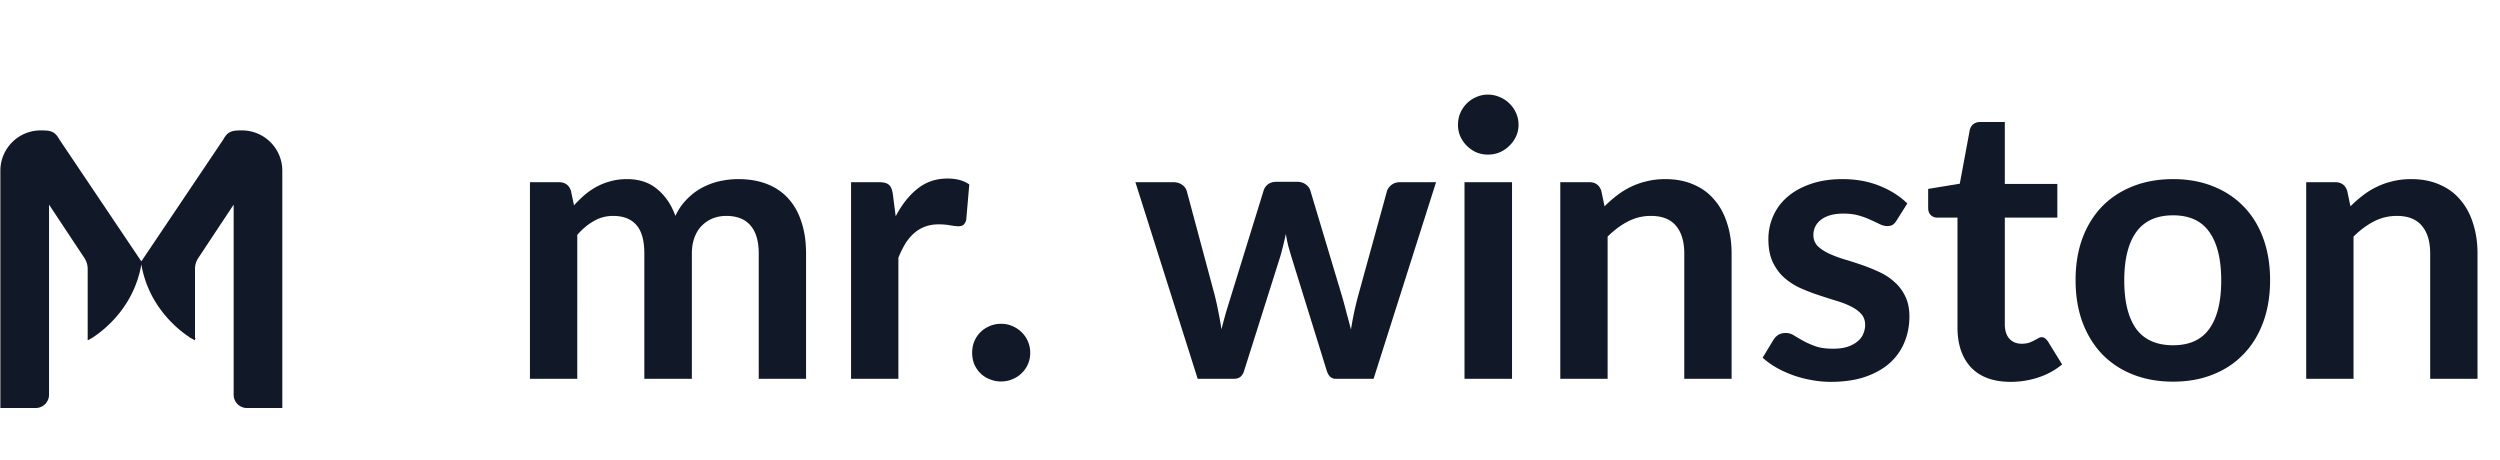
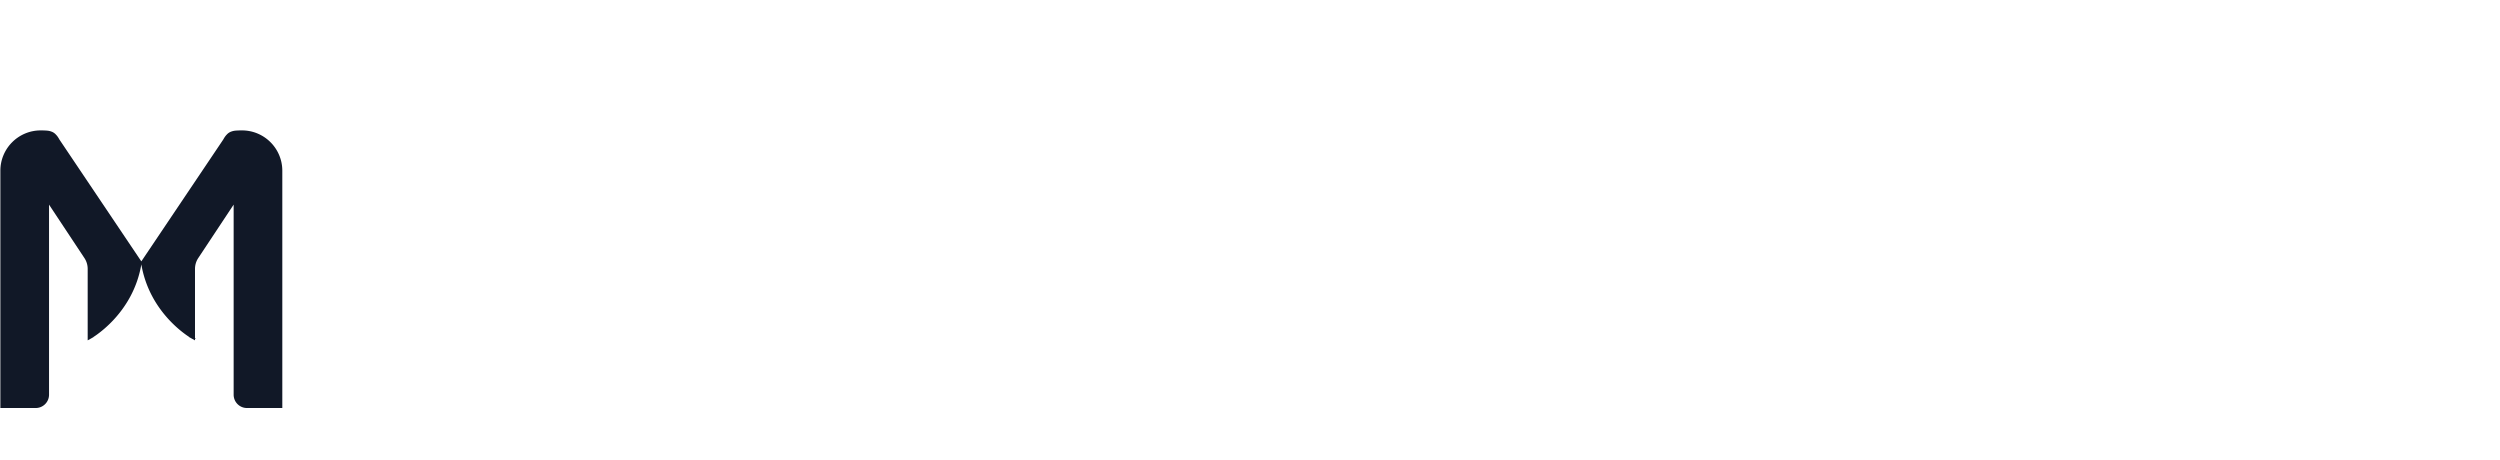
<svg xmlns="http://www.w3.org/2000/svg" width="2211" height="407" fill="none">
-   <path fill="#111827" d="M468.676 335V161.122h25.59c5.423 0 8.982 2.542 10.677 7.626l2.711 12.88a105.146 105.146 0 0 1 9.491-9.321 66.04 66.04 0 0 1 10.676-7.287 56.984 56.984 0 0 1 12.202-4.746c4.407-1.242 9.208-1.864 14.405-1.864 10.96 0 19.942 2.994 26.946 8.982 7.118 5.875 12.428 13.728 15.931 23.557 2.711-5.762 6.101-10.677 10.168-14.744 4.067-4.18 8.53-7.57 13.388-10.168a61.836 61.836 0 0 1 15.422-5.763c5.536-1.242 11.072-1.864 16.609-1.864 9.603 0 18.133 1.469 25.59 4.407 7.457 2.937 13.727 7.23 18.811 12.879 5.084 5.649 8.926 12.541 11.524 20.676 2.712 8.135 4.068 17.456 4.068 27.963V335h-41.86V224.335c0-11.072-2.429-19.376-7.287-24.913-4.858-5.649-11.976-8.473-21.354-8.473-4.293 0-8.304.734-12.032 2.203-3.616 1.469-6.836 3.615-9.66 6.44-2.712 2.712-4.858 6.157-6.44 10.338-1.582 4.18-2.373 8.982-2.373 14.405V335H569.85V224.335c0-11.637-2.372-20.111-7.118-25.421-4.632-5.31-11.467-7.965-20.506-7.965-6.101 0-11.806 1.525-17.116 4.576-5.197 2.937-10.056 7.004-14.575 12.202V335h-41.859ZM792.16 191.288c5.423-10.394 11.863-18.529 19.32-24.404 7.457-5.988 16.269-8.982 26.438-8.982 8.021 0 14.461 1.751 19.32 5.253l-2.712 31.353c-.565 2.033-1.412 3.502-2.542 4.406-1.017.791-2.429 1.186-4.237 1.186-1.695 0-4.237-.282-7.626-.847a56.787 56.787 0 0 0-9.66-.847c-4.632 0-8.756.678-12.371 2.033a31.327 31.327 0 0 0-9.83 5.932c-2.824 2.485-5.366 5.536-7.626 9.151-2.147 3.616-4.18 7.74-6.101 12.372V335h-41.86V161.122h24.574c4.293 0 7.287.791 8.982 2.372 1.695 1.469 2.824 4.181 3.389 8.135l2.542 19.659Zm67.614 120.664c0-3.503.622-6.836 1.865-9.999 1.355-3.163 3.163-5.875 5.423-8.135 2.259-2.259 4.971-4.067 8.134-5.423 3.164-1.356 6.553-2.033 10.169-2.033 3.615 0 6.948.677 9.998 2.033 3.164 1.356 5.875 3.164 8.135 5.423 2.373 2.26 4.237 4.972 5.593 8.135 1.355 3.163 2.033 6.496 2.033 9.999 0 3.615-.678 7.005-2.033 10.168-1.356 3.051-3.22 5.706-5.593 7.965-2.26 2.26-4.971 4.011-8.135 5.254-3.05 1.356-6.383 2.034-9.998 2.034-3.616 0-7.005-.678-10.169-2.034-3.163-1.243-5.875-2.994-8.134-5.254-2.26-2.259-4.068-4.914-5.423-7.965-1.243-3.163-1.865-6.553-1.865-10.168Zm410.276-150.83L1214.8 335h-33.55c-3.84 0-6.5-2.486-7.97-7.457l-31.18-100.497a429.385 429.385 0 0 1-2.88-9.998c-.79-3.39-1.47-6.779-2.03-10.169a188.51 188.51 0 0 1-2.38 10.338c-.79 3.389-1.69 6.779-2.71 10.168l-31.69 100.158c-1.35 4.971-4.35 7.457-8.98 7.457h-32.2l-55.08-173.878h33.39c3.05 0 5.65.734 7.79 2.203 2.15 1.469 3.56 3.333 4.24 5.593l24.91 92.87a272.41 272.41 0 0 1 3.22 14.914c1.02 4.858 1.87 9.716 2.54 14.574 1.25-4.858 2.55-9.716 3.9-14.574 1.47-4.859 3-9.83 4.58-14.914l28.81-93.209c.68-2.26 1.98-4.124 3.9-5.593 2.03-1.469 4.46-2.203 7.28-2.203h18.48c2.93 0 5.42.734 7.45 2.203 2.15 1.469 3.56 3.333 4.24 5.593l27.96 93.209a422.366 422.366 0 0 1 4.07 15.083c1.35 4.858 2.65 9.717 3.9 14.575 1.47-9.604 3.56-19.49 6.27-29.658l25.59-92.87c.79-2.26 2.2-4.124 4.23-5.593 2.04-1.469 4.47-2.203 7.29-2.203h31.86Zm67.19 0V335h-42.03V161.122h42.03Zm5.76-50.672c0 3.615-.73 7.005-2.2 10.168-1.47 3.164-3.44 5.932-5.93 8.304-2.37 2.373-5.2 4.293-8.47 5.762-3.28 1.356-6.78 2.034-10.51 2.034-3.62 0-7.06-.678-10.34-2.034-3.16-1.469-5.93-3.389-8.3-5.762-2.38-2.372-4.3-5.14-5.76-8.304-1.36-3.163-2.04-6.553-2.04-10.168 0-3.729.68-7.231 2.04-10.508 1.46-3.276 3.38-6.1 5.76-8.473 2.37-2.373 5.14-4.237 8.3-5.593a25 25 0 0 1 10.34-2.203c3.73 0 7.23.735 10.51 2.203 3.27 1.356 6.1 3.22 8.47 5.593 2.49 2.373 4.46 5.197 5.93 8.474 1.47 3.276 2.2 6.778 2.2 10.507Zm76.07 72.025c3.5-3.502 7.17-6.722 11.01-9.66 3.96-3.05 8.08-5.592 12.37-7.626 4.41-2.146 9.1-3.785 14.07-4.915 4.97-1.242 10.39-1.864 16.27-1.864 9.49 0 17.91 1.639 25.25 4.915 7.34 3.163 13.44 7.683 18.3 13.558 4.97 5.762 8.7 12.71 11.19 20.845 2.6 8.021 3.9 16.89 3.9 26.607V335h-41.86V224.335c0-10.62-2.43-18.812-7.29-24.574-4.86-5.875-12.26-8.812-22.2-8.812-7.23 0-14.01 1.638-20.34 4.915-6.33 3.276-12.31 7.739-17.96 13.388V335h-41.86V161.122h25.59c5.42 0 8.98 2.542 10.67 7.626l2.89 13.727Zm258.26 12.541c-1.13 1.808-2.32 3.107-3.56 3.898-1.25.678-2.83 1.017-4.75 1.017-2.03 0-4.24-.565-6.61-1.695-2.26-1.13-4.91-2.372-7.96-3.728-3.05-1.469-6.56-2.768-10.51-3.898-3.84-1.13-8.42-1.695-13.73-1.695-8.25 0-14.74 1.751-19.49 5.254-4.63 3.502-6.95 8.078-6.95 13.727 0 3.728 1.19 6.892 3.56 9.491 2.49 2.485 5.71 4.688 9.66 6.609 4.07 1.921 8.65 3.672 13.73 5.254a301.508 301.508 0 0 1 15.42 4.914 154.413 154.413 0 0 1 15.59 6.271c5.09 2.259 9.61 5.197 13.56 8.812 4.07 3.503 7.29 7.739 9.66 12.711 2.49 4.971 3.73 10.959 3.73 17.964 0 8.36-1.53 16.099-4.58 23.217-2.93 7.005-7.34 13.106-13.21 18.303-5.88 5.084-13.17 9.095-21.87 12.033-8.58 2.824-18.53 4.237-29.82 4.237-5.99 0-11.87-.565-17.63-1.695a100.74 100.74 0 0 1-16.44-4.406c-5.19-1.921-10.05-4.181-14.57-6.779-4.41-2.599-8.31-5.423-11.7-8.474l9.66-15.93c1.25-1.921 2.72-3.39 4.41-4.407 1.7-1.016 3.84-1.525 6.44-1.525 2.6 0 5.03.735 7.29 2.203 2.37 1.469 5.08 3.051 8.13 4.746 3.05 1.694 6.61 3.276 10.68 4.745 4.18 1.469 9.43 2.203 15.76 2.203 4.97 0 9.21-.565 12.71-1.695 3.62-1.243 6.55-2.824 8.81-4.745 2.38-1.921 4.07-4.124 5.09-6.609 1.13-2.599 1.69-5.254 1.69-7.966 0-4.067-1.24-7.4-3.73-9.998-2.37-2.599-5.59-4.859-9.66-6.779-3.95-1.921-8.53-3.616-13.72-5.084a803.395 803.395 0 0 1-15.76-5.085 169.54 169.54 0 0 1-15.77-6.27c-5.08-2.486-9.66-5.593-13.72-9.321-3.96-3.728-7.18-8.304-9.66-13.727-2.38-5.423-3.56-11.976-3.56-19.659 0-7.118 1.41-13.897 4.24-20.337 2.82-6.44 6.94-12.032 12.37-16.777 5.53-4.859 12.37-8.7 20.5-11.524 8.25-2.938 17.74-4.407 28.47-4.407 11.98 0 22.88 1.977 32.71 5.932 9.83 3.954 18.02 9.151 24.58 15.591l-9.49 15.083Zm100.82 142.696c-15.14 0-26.78-4.237-34.92-12.711-8.02-8.586-12.03-20.393-12.03-35.419v-97.108h-17.79c-2.26 0-4.18-.734-5.77-2.203-1.58-1.469-2.37-3.672-2.37-6.609v-16.609l27.97-4.575 8.81-47.453c.56-2.259 1.64-4.01 3.22-5.253 1.58-1.243 3.61-1.864 6.1-1.864h21.69v54.739h46.44v29.827h-46.44v94.227c0 5.423 1.3 9.659 3.9 12.71 2.71 3.05 6.38 4.576 11.01 4.576 2.6 0 4.75-.283 6.44-.848 1.81-.678 3.34-1.355 4.58-2.033 1.36-.678 2.54-1.3 3.56-1.865 1.02-.677 2.03-1.016 3.05-1.016 1.24 0 2.26.339 3.05 1.016.79.565 1.64 1.469 2.54 2.712l12.54 20.337c-6.1 5.084-13.1 8.925-21.01 11.524-7.91 2.598-16.1 3.898-24.57 3.898Zm143.76-179.302c12.88 0 24.58 2.09 35.08 6.271 10.62 4.18 19.66 10.112 27.12 17.794 7.57 7.683 13.39 17.06 17.45 28.133 4.07 11.072 6.11 23.443 6.11 37.114 0 13.784-2.04 26.212-6.11 37.284-4.06 11.072-9.88 20.506-17.45 28.302-7.46 7.795-16.5 13.783-27.12 17.964-10.5 4.18-22.2 6.27-35.08 6.27-12.99 0-24.8-2.09-35.42-6.27-10.62-4.181-19.71-10.169-27.28-17.964-7.46-7.796-13.28-17.23-17.46-28.302-4.06-11.072-6.1-23.5-6.1-37.284 0-13.671 2.04-26.042 6.1-37.114 4.18-11.073 10-20.45 17.46-28.133 7.57-7.682 16.66-13.614 27.28-17.794 10.62-4.181 22.43-6.271 35.42-6.271Zm0 146.932c14.46 0 25.14-4.858 32.03-14.574 7.01-9.717 10.51-23.952 10.51-42.707s-3.5-33.047-10.51-42.876c-6.89-9.83-17.57-14.745-32.03-14.745-14.68 0-25.59 4.972-32.71 14.914-7 9.829-10.5 24.065-10.5 42.707s3.5 32.877 10.5 42.707c7.12 9.716 18.03 14.574 32.71 14.574Zm156.84-122.867c3.5-3.502 7.17-6.722 11.01-9.66 3.96-3.05 8.08-5.592 12.38-7.626 4.4-2.146 9.09-3.785 14.06-4.915 4.97-1.242 10.4-1.864 16.27-1.864 9.49 0 17.91 1.639 25.25 4.915 7.35 3.163 13.45 7.683 18.31 13.558 4.97 5.762 8.7 12.71 11.18 20.845 2.6 8.021 3.9 16.89 3.9 26.607V335h-41.86V224.335c0-10.62-2.43-18.812-7.29-24.574-4.86-5.875-12.26-8.812-22.2-8.812-7.23 0-14.01 1.638-20.34 4.915-6.32 3.276-12.31 7.739-17.96 13.388V335h-41.86V161.122h25.59c5.42 0 8.98 2.542 10.68 7.626l2.88 13.727Z" />
  <path fill="#111827" stroke="#111827" stroke-width="1.675" d="M124.284 231.6 51.79 123.77c-.91-1.699-1.892-3.094-2.956-4.163a8.597 8.597 0 0 0-3.493-2.385c-1.207-.481-2.573-.773-4.087-.889-1.479-.114-3.232-.17-5.256-.17-19.239 0-34.835 15.596-34.835 34.835v209.013h30.436c6.037 0 10.93-4.894 10.93-10.931V178.188l32.831 49.573a18.158 18.158 0 0 1 3.019 10.025v61.811l1.241-.683-.404-.734c.404.734.405.734.405.733l.002-.001.006-.003.023-.013a17.144 17.144 0 0 0 .41-.236c.282-.166.694-.413 1.219-.743a77.077 77.077 0 0 0 4.375-2.985c3.644-2.664 8.572-6.691 13.721-12.153 10.298-10.922 21.494-27.599 25.04-50.584l.05-.323-.183-.272Zm1.432 0 72.495-107.83c.909-1.699 1.891-3.094 2.956-4.163a8.593 8.593 0 0 1 3.493-2.385c1.207-.481 2.572-.773 4.086-.889 1.479-.114 3.232-.17 5.256-.17 19.239 0 34.836 15.596 34.836 34.835v209.013h-30.436c-6.038 0-10.931-4.894-10.931-10.931V178.188l-32.831 49.573a18.156 18.156 0 0 0-3.019 10.025v61.811l-1.241-.683.404-.734c-.404.734-.404.734-.405.733l-.002-.001-.006-.003-.023-.013-.085-.048a47.093 47.093 0 0 1-1.543-.931 76.856 76.856 0 0 1-4.375-2.985c-3.645-2.664-8.573-6.691-13.722-12.153-10.297-10.922-21.494-27.599-25.04-50.584l-.049-.323.182-.272Z" />
</svg>